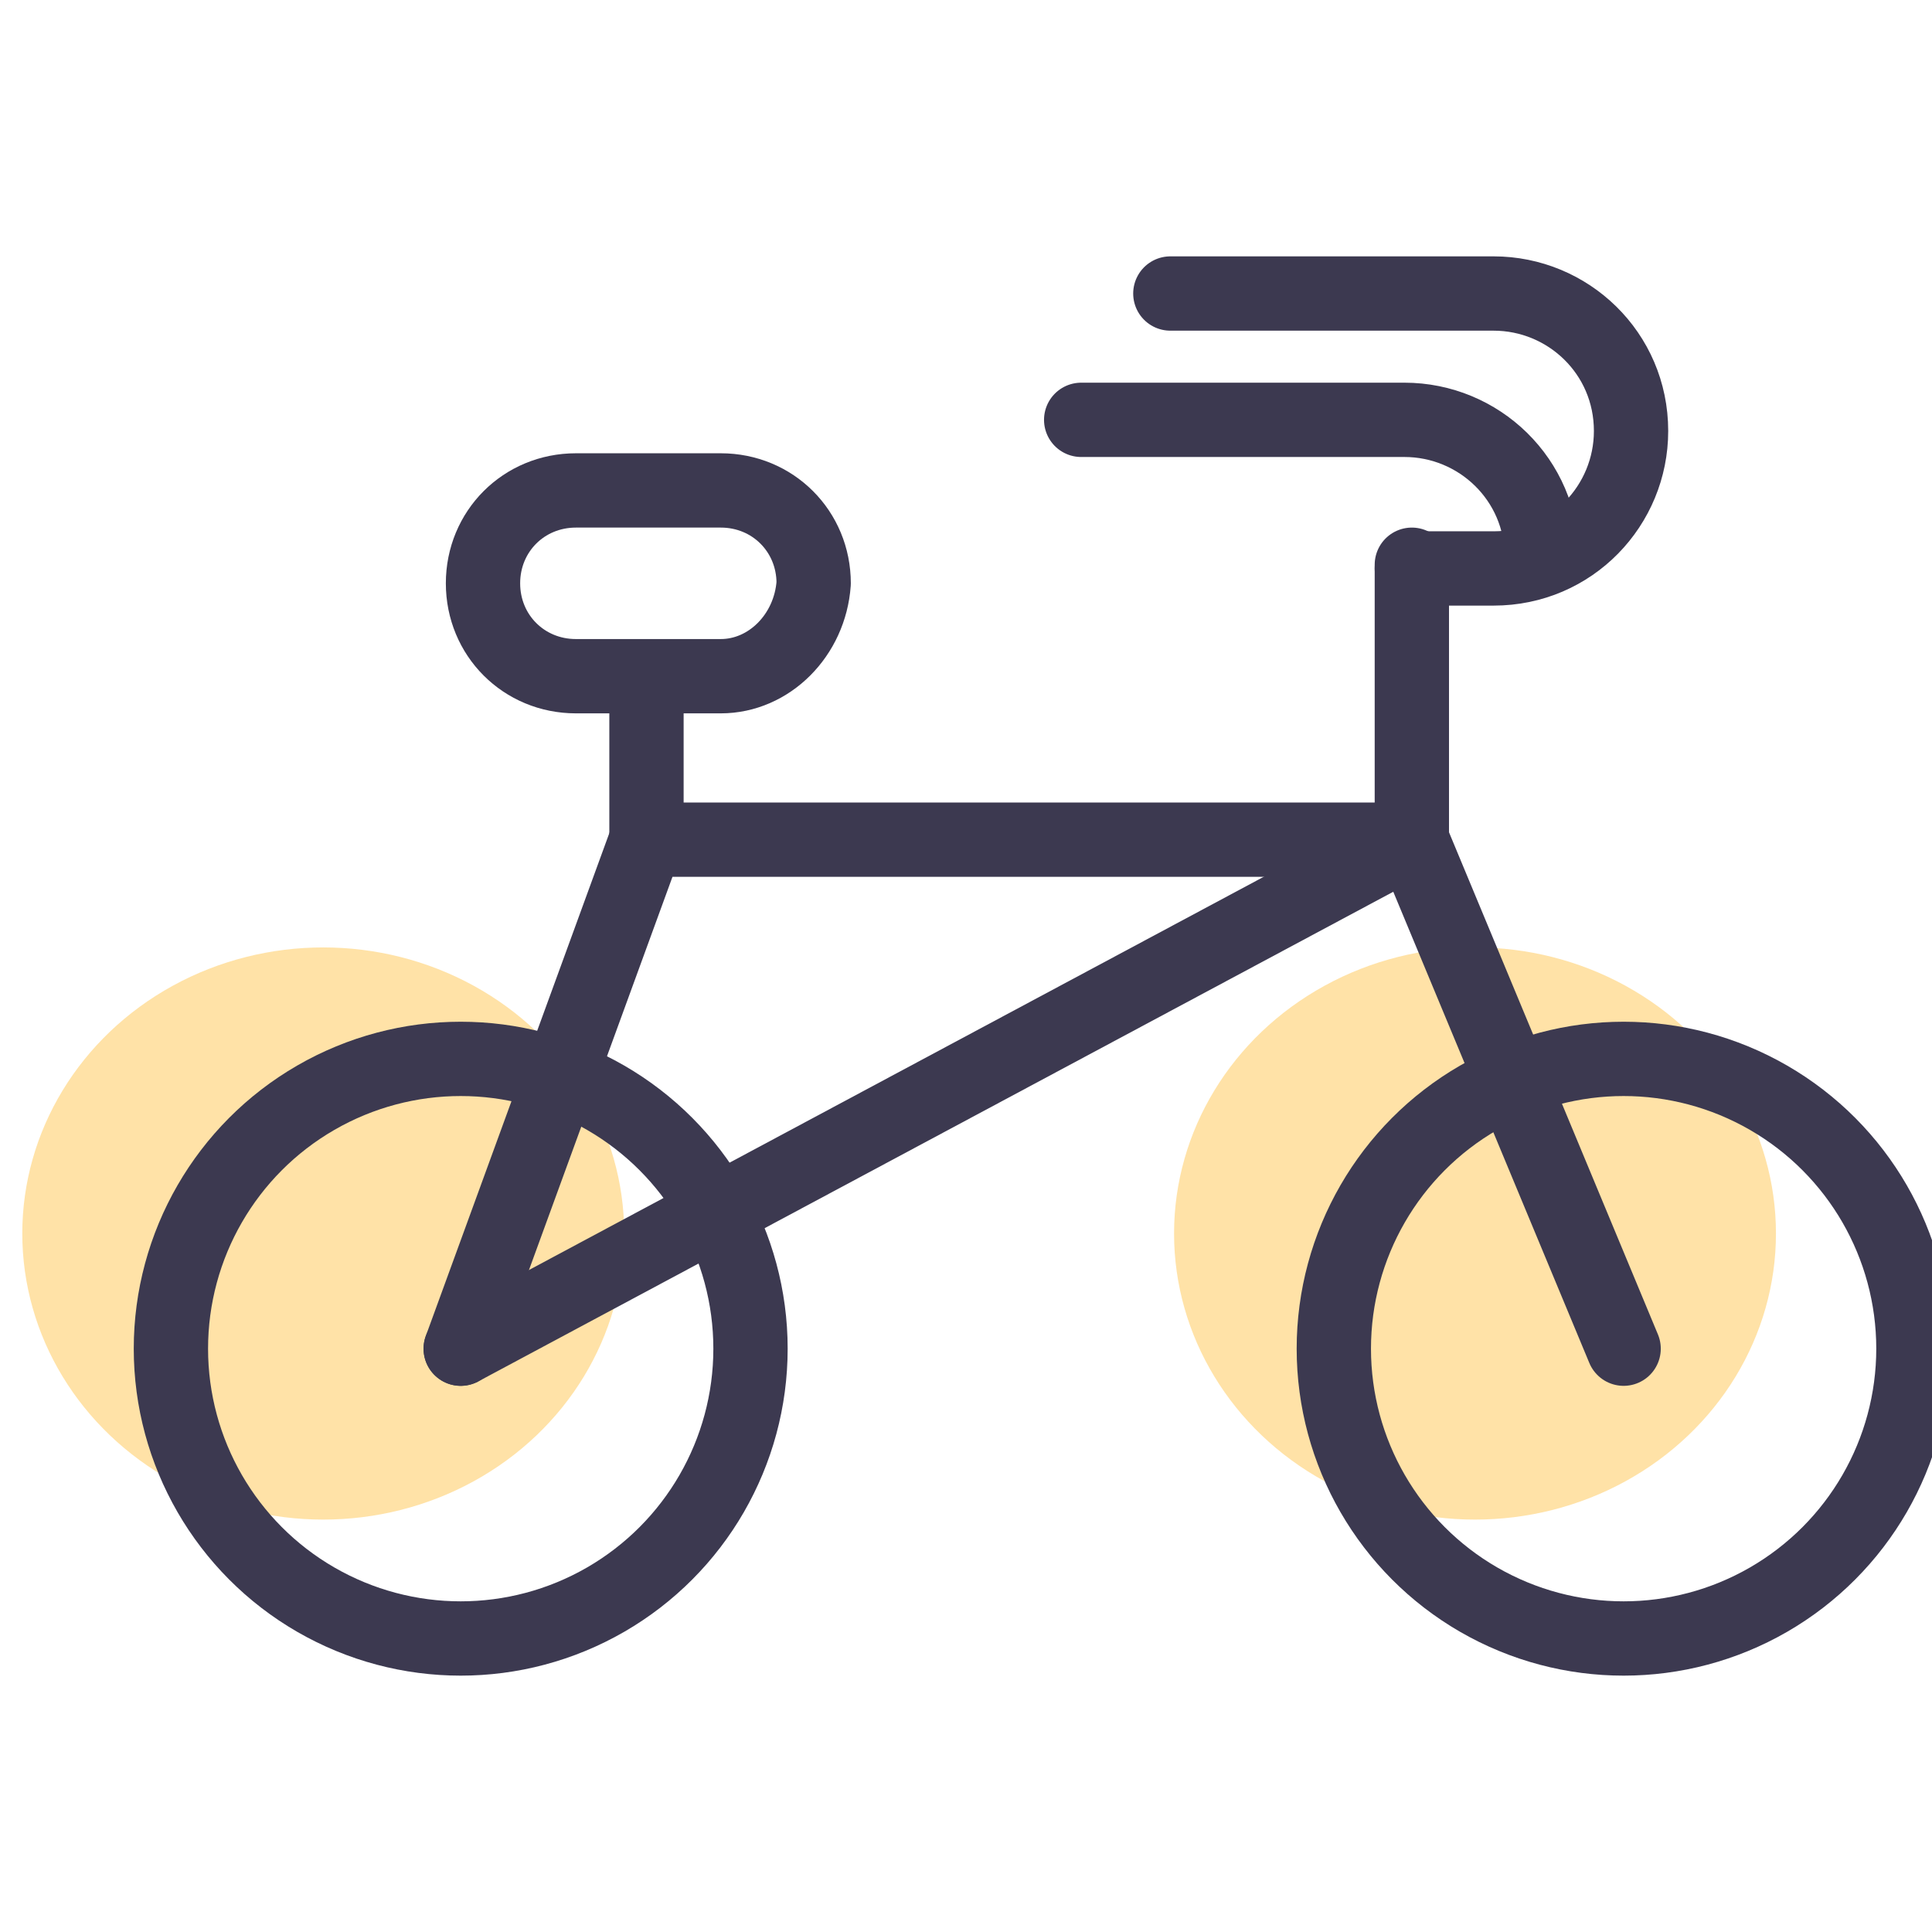
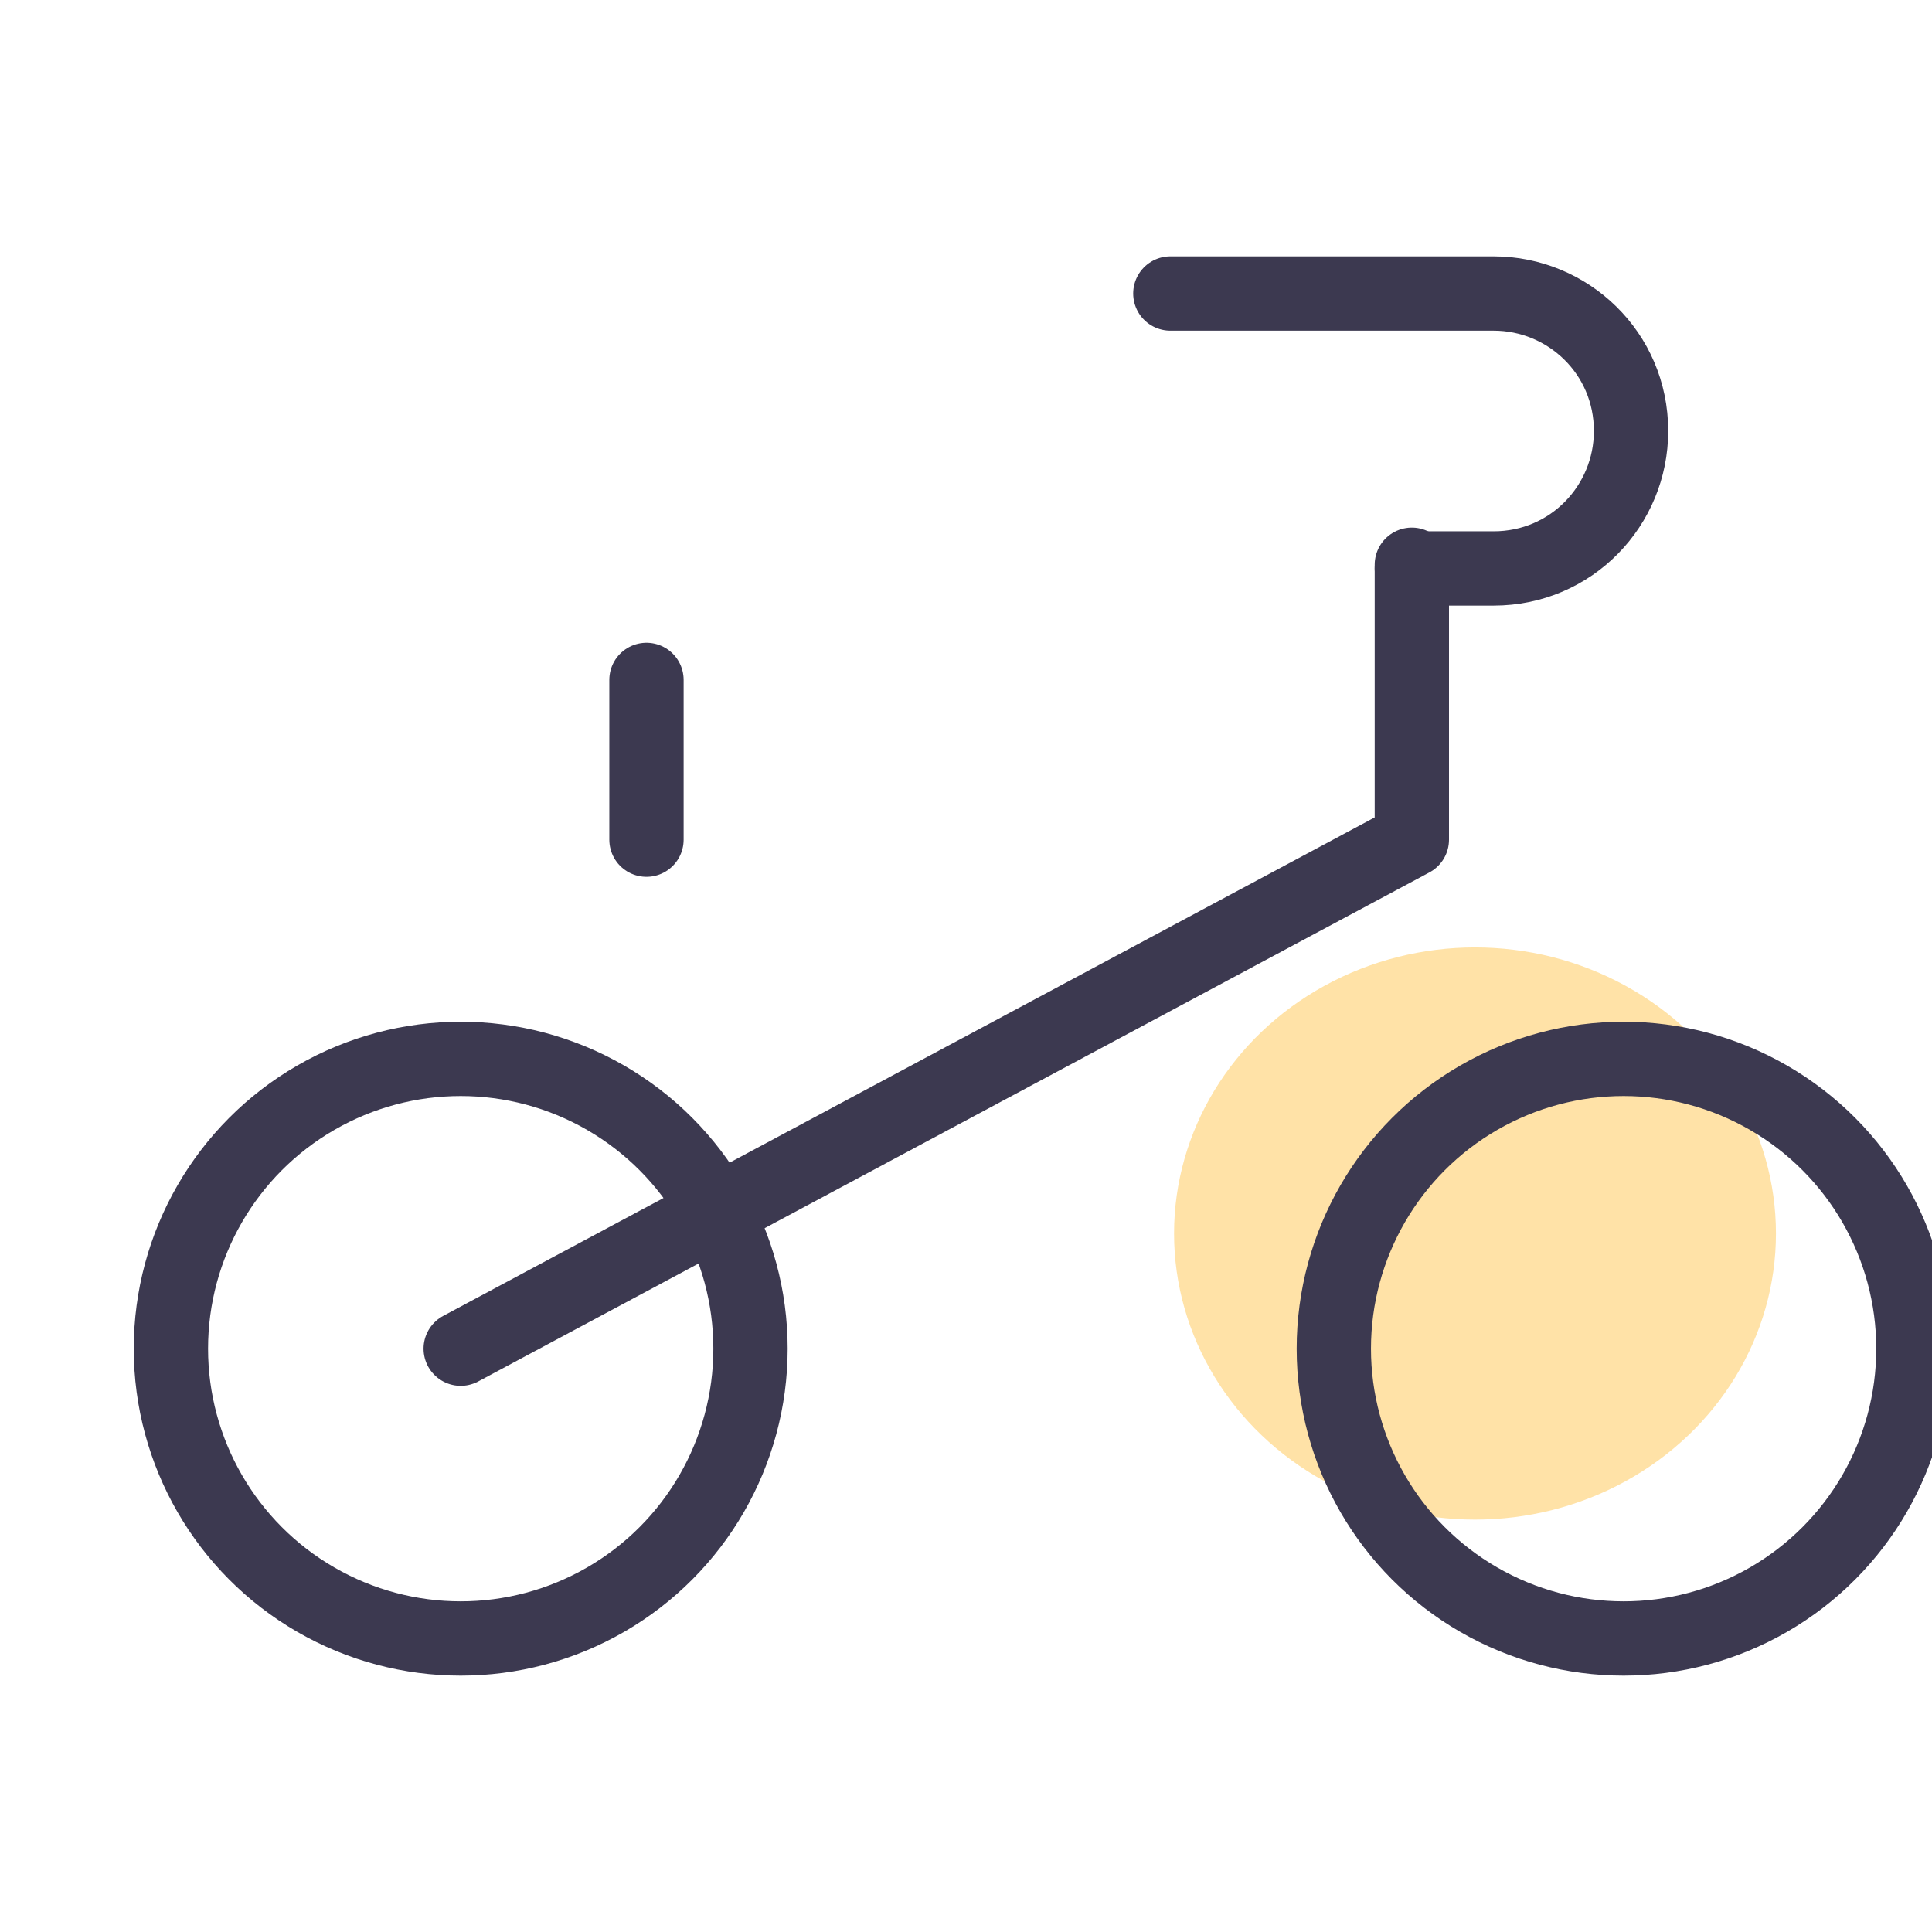
<svg xmlns="http://www.w3.org/2000/svg" version="1.1" id="Layer_1" x="0px" y="0px" viewBox="0 0 52 52" style="enable-background:new 0 0 52 52;" xml:space="preserve">
  <style type="text/css">
	.st0{fill:#FFE2A7;}
	.st1{fill:none;stroke:#3C3950;stroke-width:2;stroke-linecap:round;stroke-linejoin:round;stroke-miterlimit:10;}
	.st2{fill:#91D3BF;}
	.st3{fill:#98C496;}
</style>
  <g>
    <g>
-       <ellipse class="st0" cx="8.7" cy="33.2" rx="8.1" ry="7.7" />
      <ellipse class="st0" cx="39.7" cy="33.2" rx="8.1" ry="7.7" />
    </g>
    <g>
      <circle class="st1" cx="12.4" cy="36.3" r="7.8" />
      <circle class="st1" cx="43.7" cy="36.3" r="7.8" />
-       <polyline class="st1" points="12.4,36.3 17.4,22.6 38,22.6 43.7,36.3   " />
      <polyline class="st1" points="12.4,36.3 38,22.6 38,15.2   " />
      <line class="st1" x1="17.4" y1="22.6" x2="17.4" y2="18.3" />
      <path class="st1" d="M31.5,7.9h8.7c2,0,3.7,1.6,3.7,3.7l0,0c0,2-1.6,3.7-3.7,3.7H38" />
-       <path class="st1" d="M29.1,11.3h8.7c2,0,3.7,1.6,3.7,3.7l0,0" />
-       <path class="st1" d="M19.4,18.2h-3.9c-1.4,0-2.5-1.1-2.5-2.5v0c0-1.4,1.1-2.5,2.5-2.5h3.9c1.4,0,2.5,1.1,2.5,2.5v0    C21.8,17.1,20.7,18.2,19.4,18.2z" />
    </g>
  </g>
</svg>